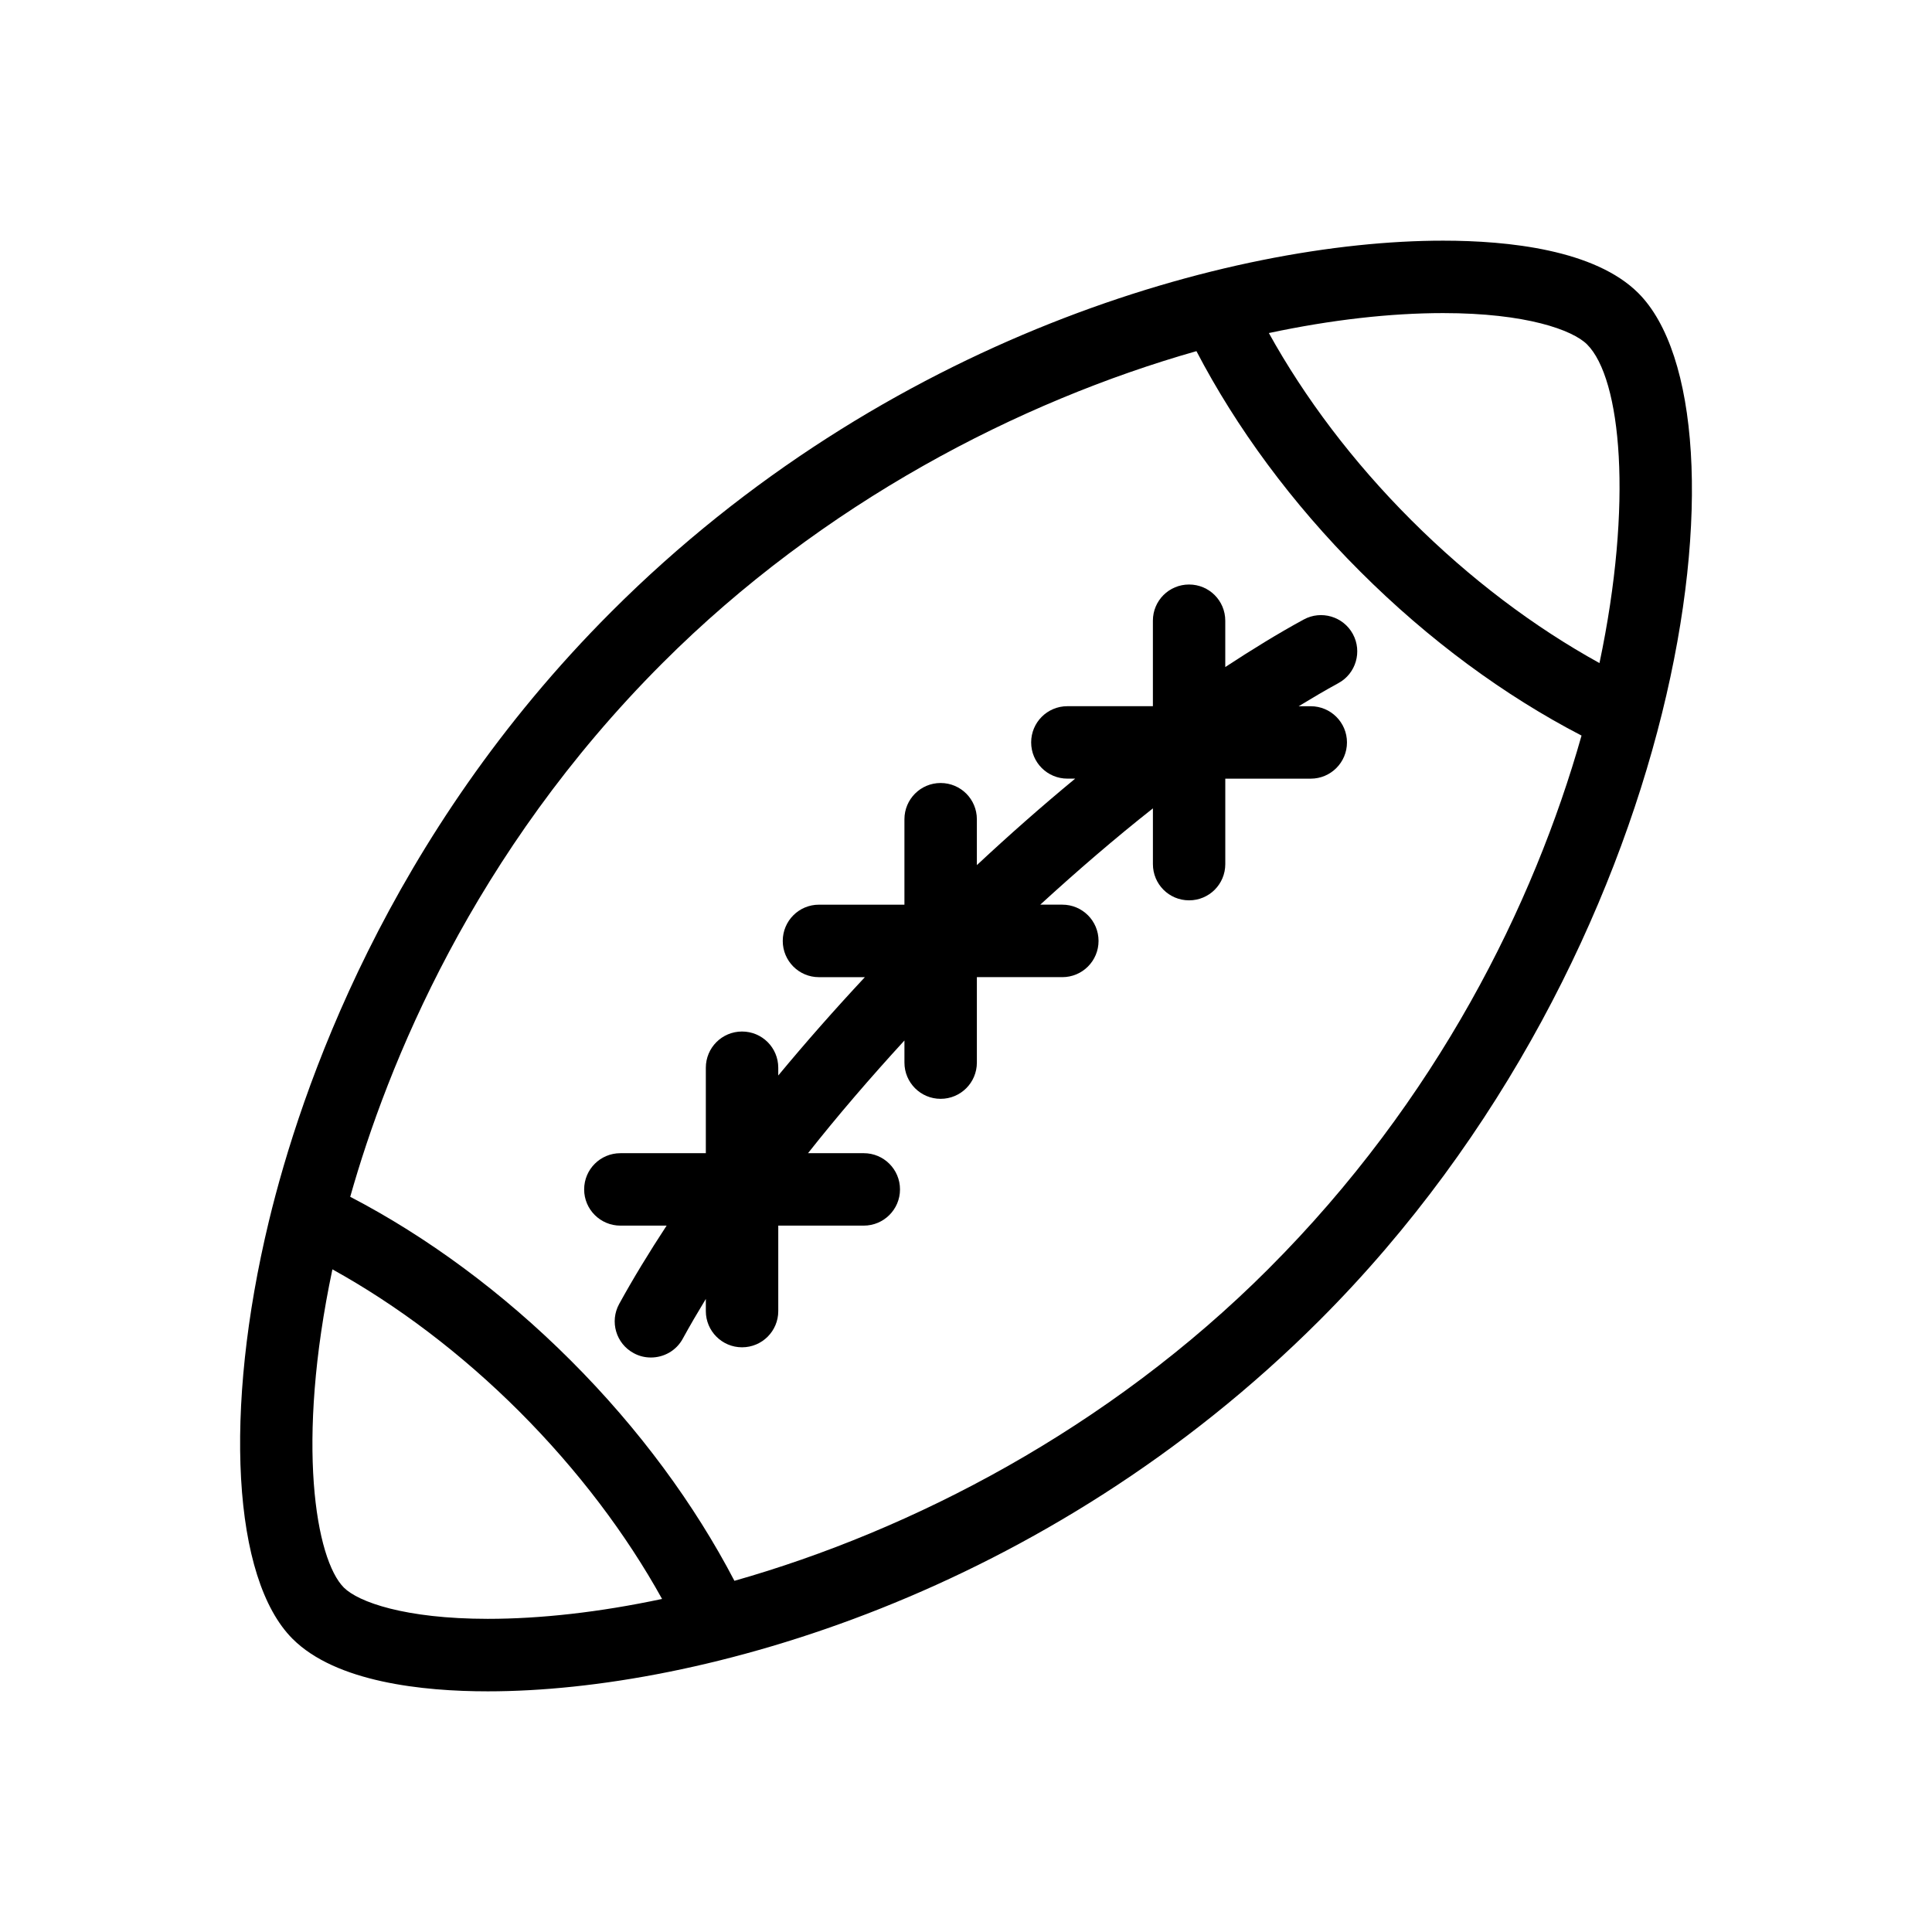
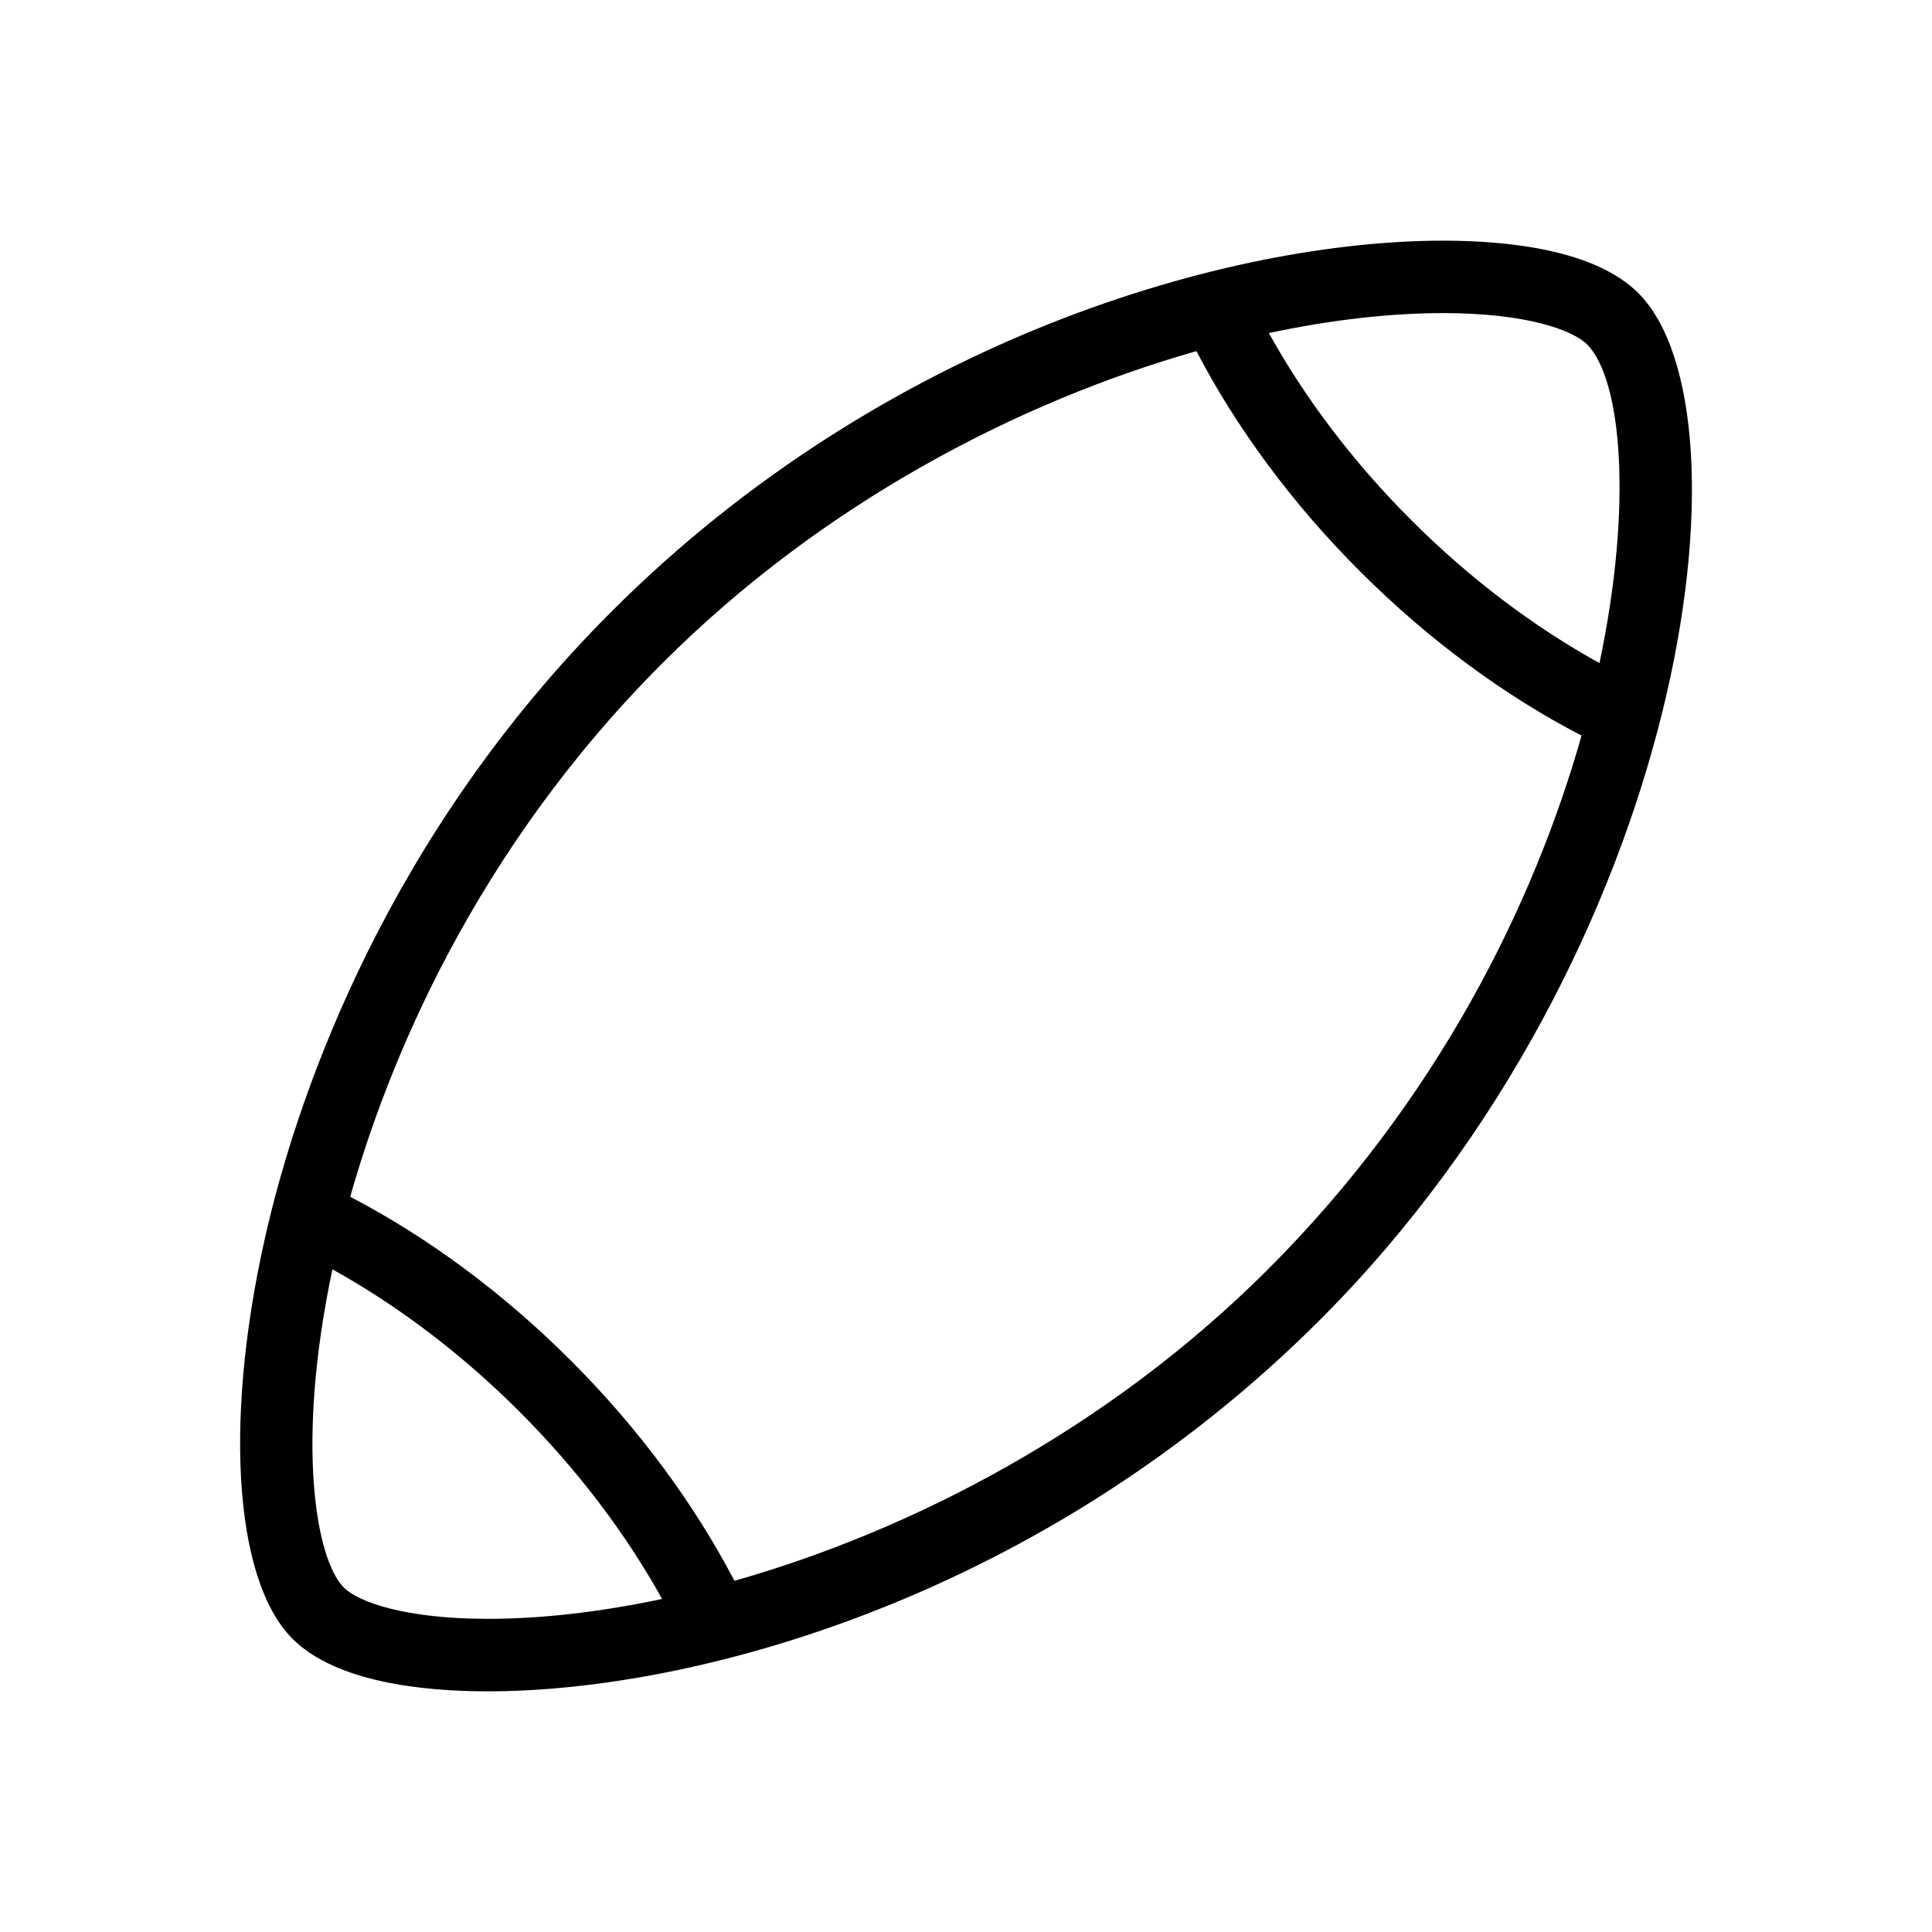
<svg xmlns="http://www.w3.org/2000/svg" fill="#000000" width="800px" height="800px" version="1.1" viewBox="144 144 512 512">
  <g>
    <path d="m578.18 221.68c-11.492-11.492-34.48-13.902-51.734-13.902-56.316 0-147.87 25.742-220.43 98.336-59.371 59.371-82.34 126.66-90.75 161.49-12.137 50.316-9.621 94.812 6.266 110.7 11.492 11.492 34.48 13.918 51.734 13.918h0.016c56.316 0 147.85-25.773 220.45-98.367 97.582-97.566 116.16-240.44 84.453-272.17zm-13.59 13.59c9.055 9.055 12.234 42.051 3.289 84.449-17.223-9.492-34.289-22.293-49.879-37.879-15.508-15.492-28.262-32.465-37.738-49.578 16.641-3.543 32.293-5.289 46.191-5.289 22.016 0 34.297 4.484 38.137 8.297zm-291.31 337.74c-22.027-0.016-34.32-4.473-38.148-8.281-7.445-7.445-12.801-38.164-3.039-84.34 17.129 9.477 34.117 22.246 49.625 37.754 15.492 15.523 28.262 32.48 37.738 49.594-16.621 3.539-32.289 5.273-46.176 5.273zm206.86-92.734c-42.492 42.508-94.637 69.352-141.51 82.656-10.547-20.215-25.238-40.273-43.344-58.363-18.121-18.121-38.211-32.859-58.473-43.406 9.824-34.746 32.387-91.078 82.766-141.45 42.477-42.492 94.605-69.336 141.49-82.656 10.547 20.23 25.254 40.289 43.359 58.363 18.184 18.199 38.352 32.969 58.695 43.516-12.629 44.652-38.184 96.543-82.988 141.34z" />
-     <path d="m489.49 308.18c-6.769 3.684-13.715 7.965-20.781 12.594v-12.281c0-5.305-4.281-9.59-9.59-9.59-5.32 0-9.59 4.281-9.59 9.59v22.656h-22.656c-5.32 0-9.605 4.297-9.605 9.59 0 5.305 4.281 9.605 9.605 9.605h2.062c-8.77 7.242-17.492 14.926-26.055 22.922v-12.156c0-5.305-4.281-9.605-9.605-9.605-5.305 0-9.59 4.297-9.59 9.605v22.641h-22.656c-5.305 0-9.59 4.297-9.59 9.605 0 5.305 4.281 9.605 9.59 9.605h12.172c-8.016 8.582-15.68 17.285-22.953 26.055v-2.047c0-5.32-4.281-9.605-9.605-9.605-5.289 0-9.59 4.281-9.59 9.605v22.641h-22.641c-5.305 0-9.605 4.281-9.605 9.605 0 5.289 4.297 9.59 9.605 9.59h12.25c-4.613 7.039-8.879 14.027-12.578 20.766-2.551 4.66-0.836 10.5 3.84 13.02 1.449 0.805 3.008 1.164 4.582 1.164 3.402 0 6.707-1.793 8.438-4.992 1.891-3.465 3.953-6.977 6.109-10.531v3.227c0 5.289 4.297 9.59 9.59 9.59 5.32 0 9.605-4.297 9.605-9.59v-22.656h22.656c5.305 0 9.605-4.297 9.605-9.59 0-5.32-4.297-9.605-9.605-9.605h-14.77c7.902-10.012 16.531-20.027 25.551-29.867v5.856c0 5.305 4.281 9.605 9.59 9.605 5.32 0 9.605-4.297 9.605-9.605v-22.641h22.641c5.32 0 9.605-4.297 9.605-9.605 0-5.305-4.281-9.605-9.605-9.605h-5.84c9.84-9.004 19.836-17.617 29.852-25.52v14.77c0 5.32 4.266 9.605 9.59 9.605 5.305 0 9.59-4.281 9.59-9.605v-22.641h22.641c5.305 0 9.605-4.297 9.605-9.605 0-5.289-4.297-9.59-9.605-9.59h-3.195c3.559-2.156 7.055-4.234 10.531-6.125 4.644-2.519 6.359-8.359 3.824-13.02-2.539-4.652-8.395-6.367-13.023-3.832z" />
  </g>
</svg>